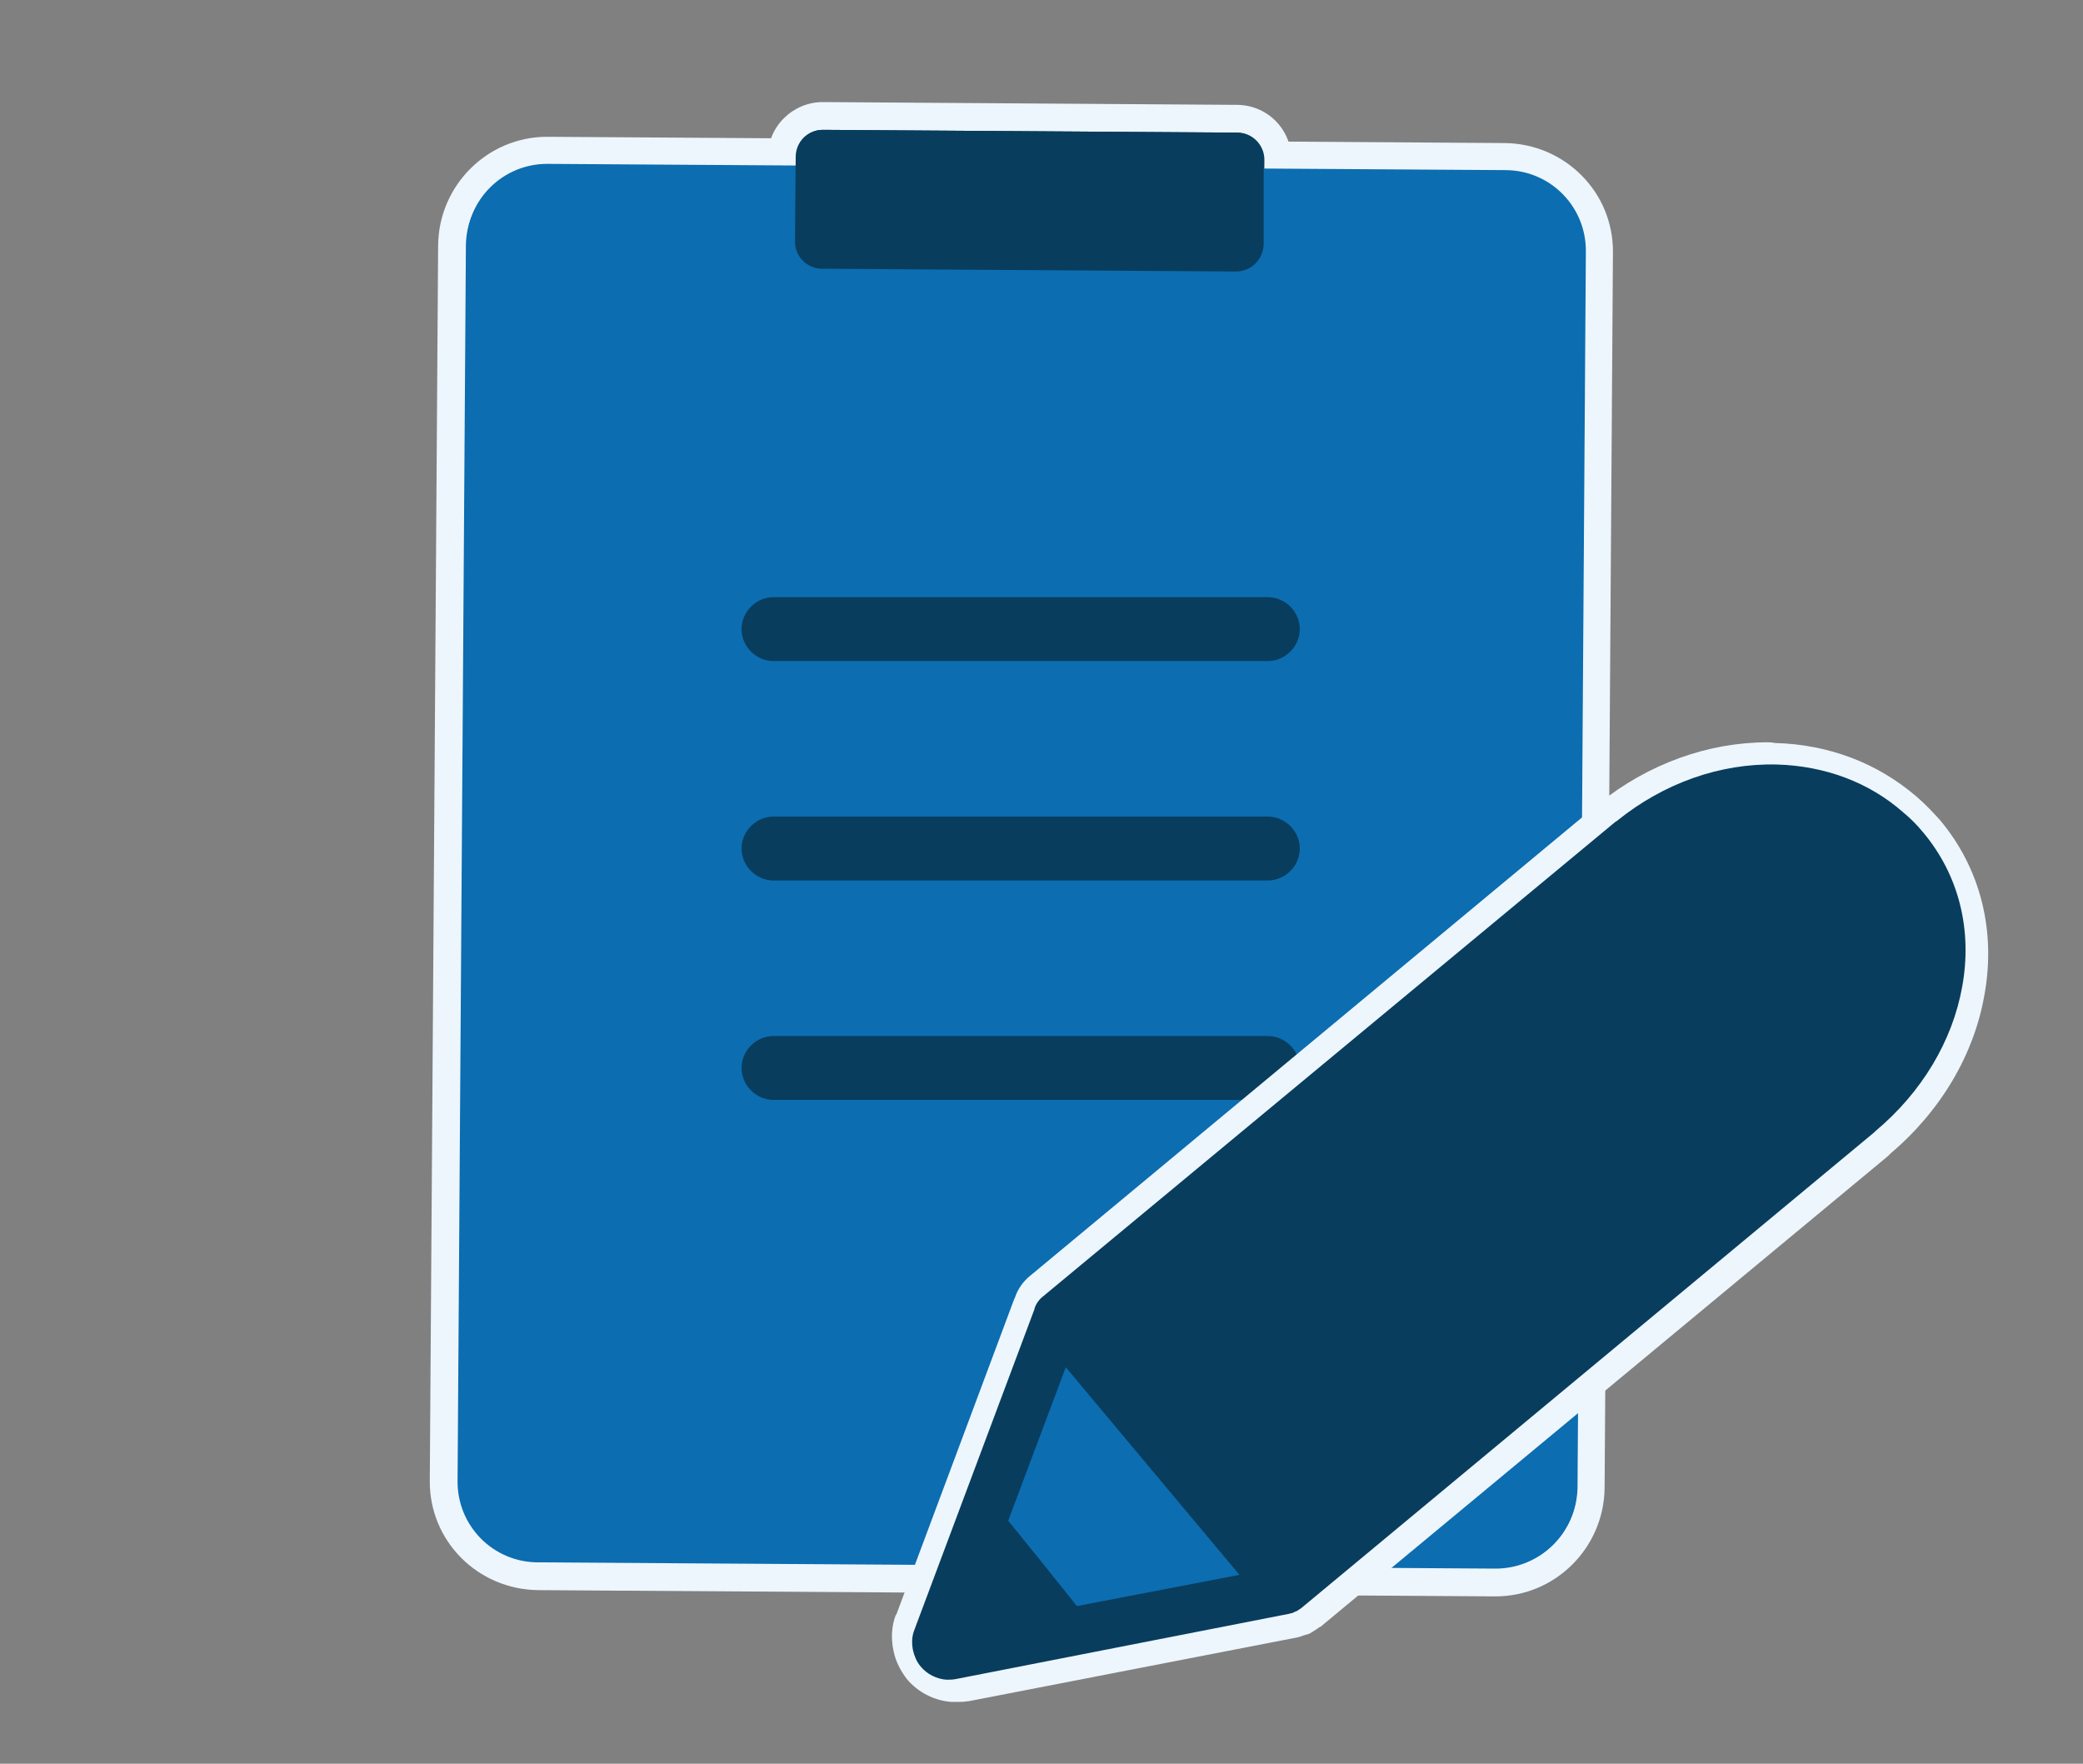
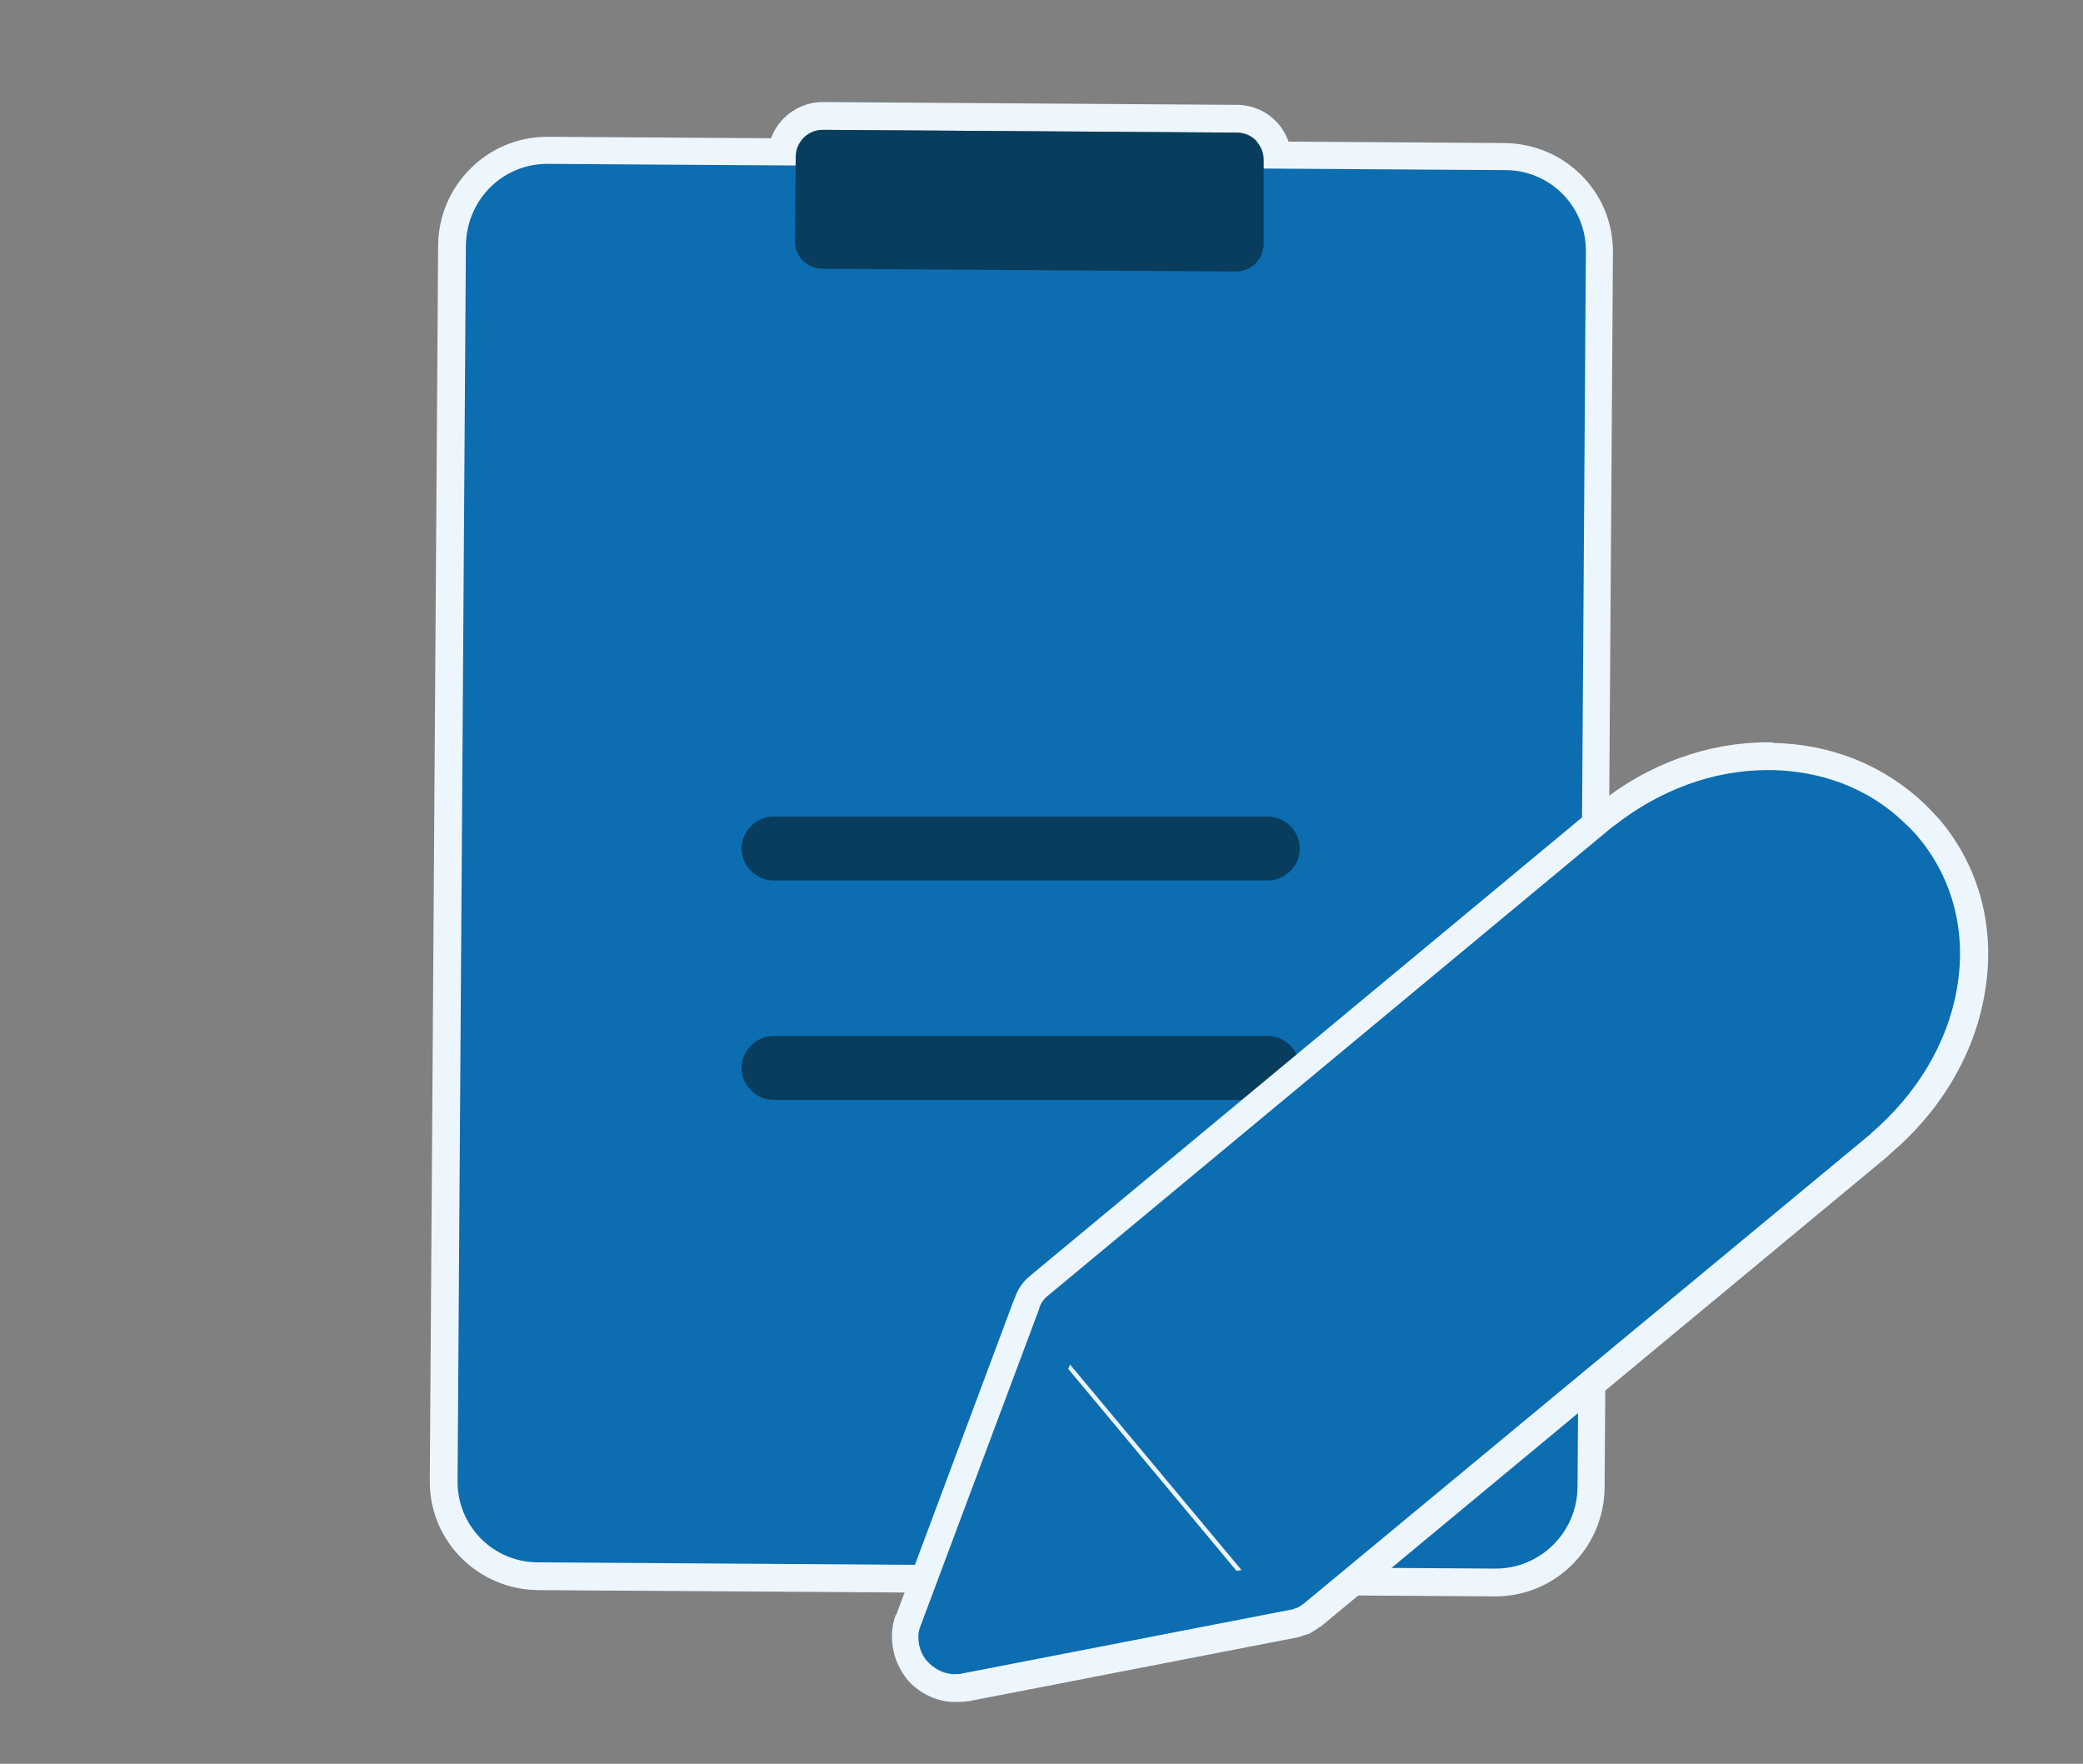
<svg xmlns="http://www.w3.org/2000/svg" version="1.1" id="レイヤー_1" x="0px" y="0px" viewBox="0 0 300 254" style="enable-background:new 0 0 300 254;" xml:space="preserve">
  <rect x="0" y="0" width="300" height="254" fill="#808080" stroke="none" />
  <style type="text/css">
	.st0{fill:none;}
	.st1{fill:#0C6DB1;}
	.st2{fill:#E6F1F9;}
	.st3{fill:#083D5E;}
	.st4{fill:#EDF6FC;}
</style>
  <g>
    <rect class="st0" width="300" height="254" />
  </g>
  <g id="レイヤー_2">
</g>
  <g>
    <path class="st1" d="M309.1,2535.4c-12.1-9.2-29.1-7-40.2,3l0,0c-11.1-10-29.1-12.2-41.2-3c-1.8,1.4-3.8,4.2-3.8,6.2   c0,19.4,0,38.9,0,58.3c0,2,2,2.3,3.8,0.9c12.1-9.2,29.2-8.3,41.2,2.8l0,0c10-11,28.1-12,40.2-2.8c1.8,1.4,2.8,1.2,2.8-0.9   c0-19.4,0-38.9,0-58.3C311.9,2539.6,310.9,2536.8,309.1,2535.4z" />
    <path class="st2" d="M291.3,2529.6c6.3,0,12.5,1.9,17.8,5.9c1.8,1.4,2.8,4,2.8,6.1c0,19.4,0,38.9,0,58.3c0,1.2-0.4,1.7-1.1,1.7   c-0.5,0-1.2-0.3-1.9-0.9c-5.5-4.2-12-6.3-18.6-6.3c-7.9,0-16.4,3-21.4,9l0,0c-7-6-14.6-9-22.5-9c-6.6,0-13.2,2.1-18.7,6.3   c-0.8,0.6-1.6,0.9-2.2,0.9c-0.9,0-1.5-0.6-1.5-1.7c0-19.4,0-38.9,0-58.3c0-2,2-4.7,3.8-6.1c5.3-4,11.7-5.9,18.2-5.9   c8.3,0,16.7,3,23,8.9v-0.1l0,0v0.1C275.1,2532.6,283.2,2529.6,291.3,2529.6 M291.3,2525.6c-8,0-16,2.8-22.4,7.8   c-6.5-5-14.6-7.8-22.9-7.8c-7.7,0-14.8,2.3-20.6,6.8c-2.6,2-5.4,5.7-5.4,9.2v58.3c0,3.3,2.3,5.7,5.5,5.7c1.5,0,3.1-0.6,4.6-1.7   c4.7-3.6,10.3-5.5,16.2-5.5c7.2,0,14.1,2.8,19.6,8c0.8,0.7,1.7,1.1,2.7,1.1c0.5,0,1.1-0.1,1.6-0.3c0.6-0.3,1.1-0.7,1.5-1.1   c4.8-4.9,11.3-7.6,18.4-7.6c5.9,0,11.7,1.9,16.3,5.5c1.5,1.1,3,1.7,4.4,1.7c2.4,0,5.1-1.8,5.1-5.7v-58.3c0-3-1.4-7-4.4-9.2   C305.7,2527.9,298.7,2525.6,291.3,2525.6L291.3,2525.6z" />
  </g>
  <g>
    <path class="st3" d="M282.7,2552.5h-30.2c-1.1,0-2-0.9-2-2s0.9-2,2-2h30.2c1.1,0,2,0.9,2,2S283.8,2552.5,282.7,2552.5z" />
    <path class="st3" d="M282.7,2565.2h-30.2c-1.1,0-2-0.9-2-2s0.9-2,2-2h30.2c1.1,0,2,0.9,2,2S283.8,2565.2,282.7,2565.2z" />
    <path class="st3" d="M282.7,2577.9h-30.2c-1.1,0-2-0.9-2-2s0.9-2,2-2h30.2c1.1,0,2,0.9,2,2S283.8,2577.9,282.7,2577.9z" />
  </g>
  <g>
    <g>
      <path class="st3" d="M312.9,2627.1c-2.8,0-5-2.3-5-5.1v-11.6c-1.8-0.2-3.2-1.4-3.8-3h-6.7c-4.7,0-8.5-3.8-8.5-8.5V2574    c-1.8-0.8-3-2.5-3-4.6c0-2.8,2.2-5,5-5h6v-5.6c0-2.4,2-4.4,4.4-4.4h0.2c2.4,0,4.4,2,4.4,4.4v5.6h18v-5.6c0-2.4,2-4.4,4.4-4.4h0.2    c2.4,0,4.4,2,4.4,4.4v5.6h3c2.8,0,5,2.2,5,5c0,2.1-1.2,3.8-3,4.6v24.9c0,4.7-3.8,8.5-8.5,8.5h-7.7c-0.5,1.6-2,2.8-3.8,3v11.6    C317.9,2624.8,315.7,2627.1,312.9,2627.1z" />
-       <path class="st4" d="M328.5,2556.4c1.3,0,2.4,1.1,2.4,2.4v7.6h5c1.7,0,3,1.3,3,3l0,0c0,1.7-1.3,3-3,3l0,0c0,0.2,0,0.3,0,0.5v26    c0,3.6-2.9,6.5-6.5,6.5h-9.5c0,0.1,0,0.3,0,0.4v0.2c0,1.3-1.1,2.4-2.4,2.4h-1.6v13.5c0,1.7-1.3,3.1-3,3.1s-3-1.4-3-3.1v-13.5h-1.6    c-1.3,0-2.4-1.1-2.4-2.4v-0.2c0-0.1,0-0.3,0-0.4h-8.5c-3.6,0-6.5-2.9-6.5-6.5v-26c0-0.2,0-0.3,0-0.5l0,0c-1.7,0-3-1.3-3-3l0,0    c0-1.7,1.3-3,3-3h6.5h1.5v-7.6c0-1.3,1.1-2.4,2.4-2.4h0.2c1.3,0,2.4,1.1,2.4,2.4v7.6h22v-7.6c0-1.3,1.1-2.4,2.4-2.4H328.5     M328.5,2552.4h-0.2c-3.5,0-6.4,2.9-6.4,6.4v3.6h-14v-3.6c0-3.5-2.9-6.4-6.4-6.4h-0.2c-3.5,0-6.4,2.9-6.4,6.4v3.6h-4    c-3.9,0-7,3.1-7,7c0,2.4,1.2,4.5,3,5.8v23.7c0,5.8,4.7,10.5,10.5,10.5h5.5c0.7,1.1,1.8,2,3,2.5v10c0,4,3.1,7.1,7,7.1s7-3.1,7-7.1    v-10c1.3-0.5,2.3-1.4,3-2.5h6.5c5.8,0,10.5-4.7,10.5-10.5v-23.8c1.8-1.3,3-3.4,3-5.7c0-3.9-3.1-7-7-7h-1v-3.6    C334.9,2555.3,332,2552.4,328.5,2552.4L328.5,2552.4z" />
    </g>
    <g>
      <g>
        <g>
          <path class="st3" d="M319.9,2606c0,1.3-1.1,2.4-2.4,2.4h-9.2c-1.3,0-2.4-1.1-2.4-2.4v-0.2c0-1.3,1.1-2.4,2.4-2.4h9.2      c1.3,0,2.4,1.1,2.4,2.4V2606z" />
          <g>
            <g>
              <path class="st1" d="M335.9,2598.9c0,3.6-2.9,6.5-6.5,6.5h-32c-3.6,0-6.5-2.9-6.5-6.5v-26c0-3.6,2.9-6.5,6.5-6.5h32        c3.6,0,6.5,2.9,6.5,6.5V2598.9z" />
              <path class="st3" d="M338.9,2569.4c0,1.7-1.3,3-3,3h-45c-1.7,0-3-1.3-3-3l0,0c0-1.7,1.3-3,3-3h45        C337.6,2566.4,338.9,2567.8,338.9,2569.4L338.9,2569.4z" />
            </g>
            <path class="st3" d="M303.9,2567c0,1.3-1.1,2.4-2.4,2.4h-0.2c-1.3,0-2.4-1.1-2.4-2.4v-8.2c0-1.3,1.1-2.4,2.4-2.4h0.2       c1.3,0,2.4,1.1,2.4,2.4V2567z" />
            <path class="st3" d="M330.9,2567c0,1.3-1.1,2.4-2.4,2.4h-0.2c-1.3,0-2.4-1.1-2.4-2.4v-8.2c0-1.3,1.1-2.4,2.4-2.4h0.2       c1.3,0,2.4,1.1,2.4,2.4V2567z" />
          </g>
        </g>
        <path class="st3" d="M312.9,2625.1c-1.7,0-3-1.4-3-3.1v-14.4c0-1.7,1.3-2.1,3-2.1s3,0.4,3,2.1v14.4     C315.9,2623.7,314.6,2625.1,312.9,2625.1z" />
      </g>
    </g>
    <g>
      <path class="st3" d="M323.1,2581.5h-20.3c-0.7,0-1.3-0.6-1.3-1.3s0.6-1.3,1.3-1.3h20.3c0.7,0,1.3,0.6,1.3,1.3    C324.5,2580.9,323.9,2581.5,323.1,2581.5z" />
      <path class="st3" d="M323.1,2587.8h-20.3c-0.7,0-1.3-0.6-1.3-1.3s0.6-1.3,1.3-1.3h20.3c0.7,0,1.3,0.6,1.3,1.3    C324.5,2587.2,323.9,2587.8,323.1,2587.8z" />
      <path class="st3" d="M323.1,2594.1h-20.3c-0.7,0-1.3-0.6-1.3-1.3s0.6-1.3,1.3-1.3h20.3c0.7,0,1.3,0.6,1.3,1.3    S323.9,2594.1,323.1,2594.1z" />
    </g>
  </g>
  <g>
    <g>
      <g>
        <g>
          <path class="st1" d="M77.5,226.9c-7.5,0-13.6-6.2-13.6-13.8l1.2-177.9c0-7.5,6.2-13.6,13.7-13.6l137.9,0.9      c7.5,0,13.6,6.2,13.6,13.8l-1.2,177.9c0,7.5-6.2,13.6-13.7,13.6C215.4,227.8,77.5,226.9,77.5,226.9z" />
          <path class="st4" d="M78.8,23.7C78.8,23.7,78.8,23.7,78.8,23.7l137.9,0.9c6.5,0,11.7,5.3,11.6,11.8l-1.2,177.9      c0,6.4-5.3,11.6-11.7,11.6c0,0-0.1,0-0.1,0l-137.8-0.9c-6.5,0-11.7-5.3-11.6-11.8l1.2-177.9C67.2,28.9,72.4,23.7,78.8,23.7       M78.8,19.7C78.8,19.7,78.8,19.7,78.8,19.7c-8.6,0-15.6,7-15.7,15.6l-1.2,177.9c-0.1,8.7,6.9,15.7,15.6,15.8l137.8,0.9l0.1,0      c8.6,0,15.6-7,15.7-15.6l1.2-177.9c0.1-8.7-6.9-15.7-15.6-15.8L78.9,19.7L78.8,19.7L78.8,19.7z" />
        </g>
        <g>
-           <path class="st3" d="M118.4,40.7c-3.3,0-5.9-2.7-5.9-5.9l0.1-12.2c0-3.2,2.7-5.9,5.9-5.9l59.7,0.4c1.6,0,3.1,0.6,4.2,1.8      s1.7,2.6,1.7,4.2L184,35.2c0,3.2-2.7,5.9-5.9,5.9C178.1,41.1,118.4,40.7,118.4,40.7z" />
          <path class="st4" d="M118.5,18.7C118.5,18.7,118.5,18.7,118.5,18.7l59.7,0.4c2.2,0,3.9,1.8,3.9,3.9L182,35.2      c0,2.1-1.8,3.9-3.9,3.9c0,0,0,0,0,0l-59.6-0.4c-2.2,0-3.9-1.8-3.9-3.9l0.1-12.2C114.6,20.4,116.4,18.7,118.5,18.7 M118.5,14.7      C118.5,14.7,118.5,14.7,118.5,14.7c-4.3,0-7.9,3.5-7.9,7.8l-0.1,12.2c0,2.1,0.8,4.1,2.3,5.6c1.5,1.5,3.5,2.3,5.6,2.3l59.6,0.4      c0,0,0,0,0.1,0c4.3,0,7.9-3.5,7.9-7.8L186,23c0-2.1-0.8-4.1-2.3-5.6c-1.5-1.5-3.5-2.3-5.6-2.3L118.5,14.7      C118.5,14.7,118.5,14.7,118.5,14.7L118.5,14.7z" />
        </g>
      </g>
      <g>
        <g>
          <path class="st1" d="M215.4,225.8l-137.8-0.9c-6.5,0-11.7-5.3-11.6-11.8l1.2-177.9c0-6.5,5.3-11.7,11.8-11.6l137.8,0.9      c6.5,0,11.7,5.3,11.6,11.8l-1.2,177.9C227.1,220.7,221.8,225.9,215.4,225.8z" />
          <path class="st3" d="M178,39.1l-59.6-0.4c-2.2,0-3.9-1.8-3.9-3.9l0.1-12.2c0-2.2,1.8-3.9,3.9-3.9l59.6,0.4      c2.2,0,3.9,1.8,3.9,3.9L182,35.2C181.9,37.4,180.2,39.1,178,39.1z" />
        </g>
        <g>
-           <path class="st3" d="M182.6,95.2h-71.2c-2.5,0-4.6-2.1-4.6-4.6s2.1-4.6,4.6-4.6h71.2c2.5,0,4.6,2.1,4.6,4.6      S185.1,95.2,182.6,95.2z" />
          <path class="st3" d="M182.6,126.8h-71.2c-2.5,0-4.6-2.1-4.6-4.6s2.1-4.6,4.6-4.6h71.2c2.5,0,4.6,2.1,4.6,4.6      S185.1,126.8,182.6,126.8z" />
          <path class="st3" d="M182.6,158.4h-71.2c-2.5,0-4.6-2.1-4.6-4.6s2.1-4.6,4.6-4.6h71.2c2.5,0,4.6,2.1,4.6,4.6      S185.1,158.4,182.6,158.4z" />
        </g>
      </g>
    </g>
    <g>
      <g>
        <g>
          <g>
            <path class="st3" d="M155.7,233.8c-0.6,0-1.2-0.3-1.6-0.8L144,220.4c-0.4-0.5-0.6-1.3-0.3-1.9l8.5-22.8       c0.2-0.7,0.8-1.2,1.5-1.3c0.1,0,0.2,0,0.3,0c0.6,0,1.2,0.3,1.5,0.7l25.7,30.8c0.5,0.5,0.6,1.3,0.3,2c-0.2,0.7-0.8,1.2-1.5,1.3       l-24.1,4.7C155.9,233.8,155.8,233.8,155.7,233.8z" />
            <path class="st4" d="M154,196.4l25.7,30.8l-24.1,4.7l-4.9-6.2l-5.2-6.5L154,196.4 M154,192.4c-0.2,0-0.4,0-0.7,0.1       c-1.4,0.2-2.6,1.2-3.1,2.5l-8.5,22.8c-0.5,1.3-0.3,2.8,0.6,3.9l5.2,6.5l4.9,6.2c0.8,1,1.9,1.5,3.1,1.5c0.3,0,0.5,0,0.8-0.1       l24.1-4.7c1.4-0.3,2.5-1.3,3-2.6s0.2-2.8-0.7-3.9l-25.7-30.8C156.4,192.9,155.2,192.4,154,192.4L154,192.4z" />
          </g>
          <g>
            <path class="st1" d="M137.6,243.2c-0.2,0-0.4,0-0.5,0c-2-0.1-3.8-1.1-5-2.6c-0.7-0.9-1.2-1.9-1.5-3.1c-0.3-1.4-0.2-2.8,0.3-4.1       c0,0,17.1-45.7,17.1-45.7c0,0,0-0.1,0.1-0.1c0.3-0.9,0.9-1.7,1.7-2.4l81.4-67.6c0.1-0.1,0.3-0.2,0.4-0.3       c6.7-5.4,15-8.4,23.2-8.4c0.3,0,0.5,0,0.8,0c7.3,0.2,13.9,2.7,19.1,7.2c1.3,1.1,2.3,2.1,3.2,3.2c5.4,6.5,7.5,14.9,6,23.6       c-1.5,8.2-6,15.9-12.9,21.7c-0.1,0.1-0.2,0.2-0.3,0.3c0,0-81.5,67.7-81.5,67.7c-0.1,0.1-0.2,0.2-0.3,0.2c0,0-0.1,0.1-0.1,0.1       c-0.1,0.1-0.3,0.2-0.5,0.3c-0.2,0.1-0.5,0.2-0.7,0.3c-0.1,0-0.2,0.1-0.3,0.1c-0.3,0.1-0.4,0.2-0.6,0.2l-47.4,9.2       C138.5,243.1,138,243.2,137.6,243.2z M156.5,228.4l18.6-3.6l-20.3-24.3l-6.6,17.6L156.5,228.4z" />
            <path class="st4" d="M254.6,110.9c0.3,0,0.5,0,0.8,0c6.9,0.2,13.1,2.5,17.9,6.7c1,0.9,2.1,1.9,3,3c5,6,7,13.8,5.5,22       c-1.4,7.8-5.8,15-12.3,20.6c-0.1,0.1-0.1,0.2-0.2,0.2L187.7,231c0,0,0,0,0,0c-0.1,0.1-0.2,0.1-0.3,0.2       c-0.1,0.1-0.2,0.1-0.3,0.2c-0.2,0.1-0.3,0.2-0.5,0.2c-0.1,0-0.1,0-0.2,0.1c-0.1,0-0.2,0.1-0.4,0.1l-47.4,9.2       c-0.3,0.1-0.6,0.1-1,0.1c-0.1,0-0.3,0-0.4,0c-1.4-0.1-2.7-0.8-3.7-1.9c-0.6-0.7-0.9-1.4-1.1-2.2c-0.2-1-0.2-2,0.2-2.9       c0,0,0,0,0,0l17.1-45.7c0,0,0,0,0-0.1c0.2-0.6,0.6-1.2,1.1-1.6l81.4-67.6c0.1-0.1,0.2-0.1,0.3-0.2       C239,113.8,246.7,110.9,254.6,110.9 M155.7,230.6l23.1-4.5l-24.7-29.6l-8.2,21.9l5,6.3L155.7,230.6 M254.6,106.9       c-8.6,0-17.2,3.1-24.3,8.8c-0.1,0.1-0.3,0.2-0.5,0.4l-81.4,67.6c-1,0.8-1.8,1.9-2.2,3.1c0,0.1-0.1,0.2-0.1,0.2l-17,45.5       c0,0,0,0.1-0.1,0.1c-0.6,1.6-0.7,3.4-0.3,5.2c0.3,1.5,1,2.8,1.9,4c1.6,1.9,3.9,3.1,6.4,3.3c0.2,0,0.5,0,0.7,0       c0.6,0,1.1,0,1.7-0.1c0,0,0,0,0.1,0l47.4-9.2c0.4-0.1,0.7-0.2,0.9-0.3c0.1,0,0.3-0.1,0.4-0.1c0.4-0.1,0.7-0.3,1-0.5       c0.3-0.2,0.5-0.3,0.6-0.4c0,0,0,0,0,0c0.1-0.1,0.3-0.2,0.5-0.3c0,0,0.1-0.1,0.1-0.1l81.5-67.6c0.2-0.2,0.3-0.3,0.4-0.4       c7.2-6.1,12-14.2,13.5-22.8c1.7-9.3-0.6-18.3-6.4-25.2c-1-1.1-2-2.2-3.4-3.4c-5.6-4.8-12.6-7.5-20.4-7.7       C255.1,106.9,254.8,106.9,254.6,106.9L254.6,106.9z M150.5,217.7l5-13.3l15.9,19.1l-14.1,2.7l-3.2-4L150.5,217.7L150.5,217.7z" />
          </g>
        </g>
      </g>
      <g>
        <polygon class="st1" points="144.8,219.7 150,226.3 155,232.5 179.4,227.8 153.4,196.6    " />
        <g>
-           <path class="st3" d="M277,119.9c-0.9-1.1-1.9-2.1-3-3c-4.8-4.2-11.1-6.6-18.1-6.8c-8.2-0.2-16.3,2.7-23,8.1      c-0.1,0.1-0.2,0.1-0.3,0.2l-82.5,68.4c-0.5,0.4-0.9,1-1.1,1.6c0,0,0,0,0,0.1l-17.3,46.2c0,0,0,0,0,0c-0.4,1-0.4,2-0.2,3      c0.2,0.8,0.5,1.6,1.1,2.3c0.9,1.1,2.3,1.8,3.7,1.9c0.5,0,0.9,0,1.4-0.1l48-9.4c0.1,0,0.2-0.1,0.4-0.1c0.1,0,0.1,0,0.2-0.1      c0.2-0.1,0.3-0.1,0.5-0.2c0.1-0.1,0.2-0.1,0.3-0.2c0.1-0.1,0.2-0.1,0.3-0.2c0,0,0,0,0,0l82.5-68.5c0.1-0.1,0.2-0.2,0.2-0.2      c6.7-5.6,11.1-13,12.5-20.8C284.1,133.9,282.1,126,277,119.9z M155.1,231.3l-4.8-6l-5.1-6.3l8.3-22.1l25,29.9L155.1,231.3z" />
-         </g>
+           </g>
      </g>
    </g>
  </g>
</svg>